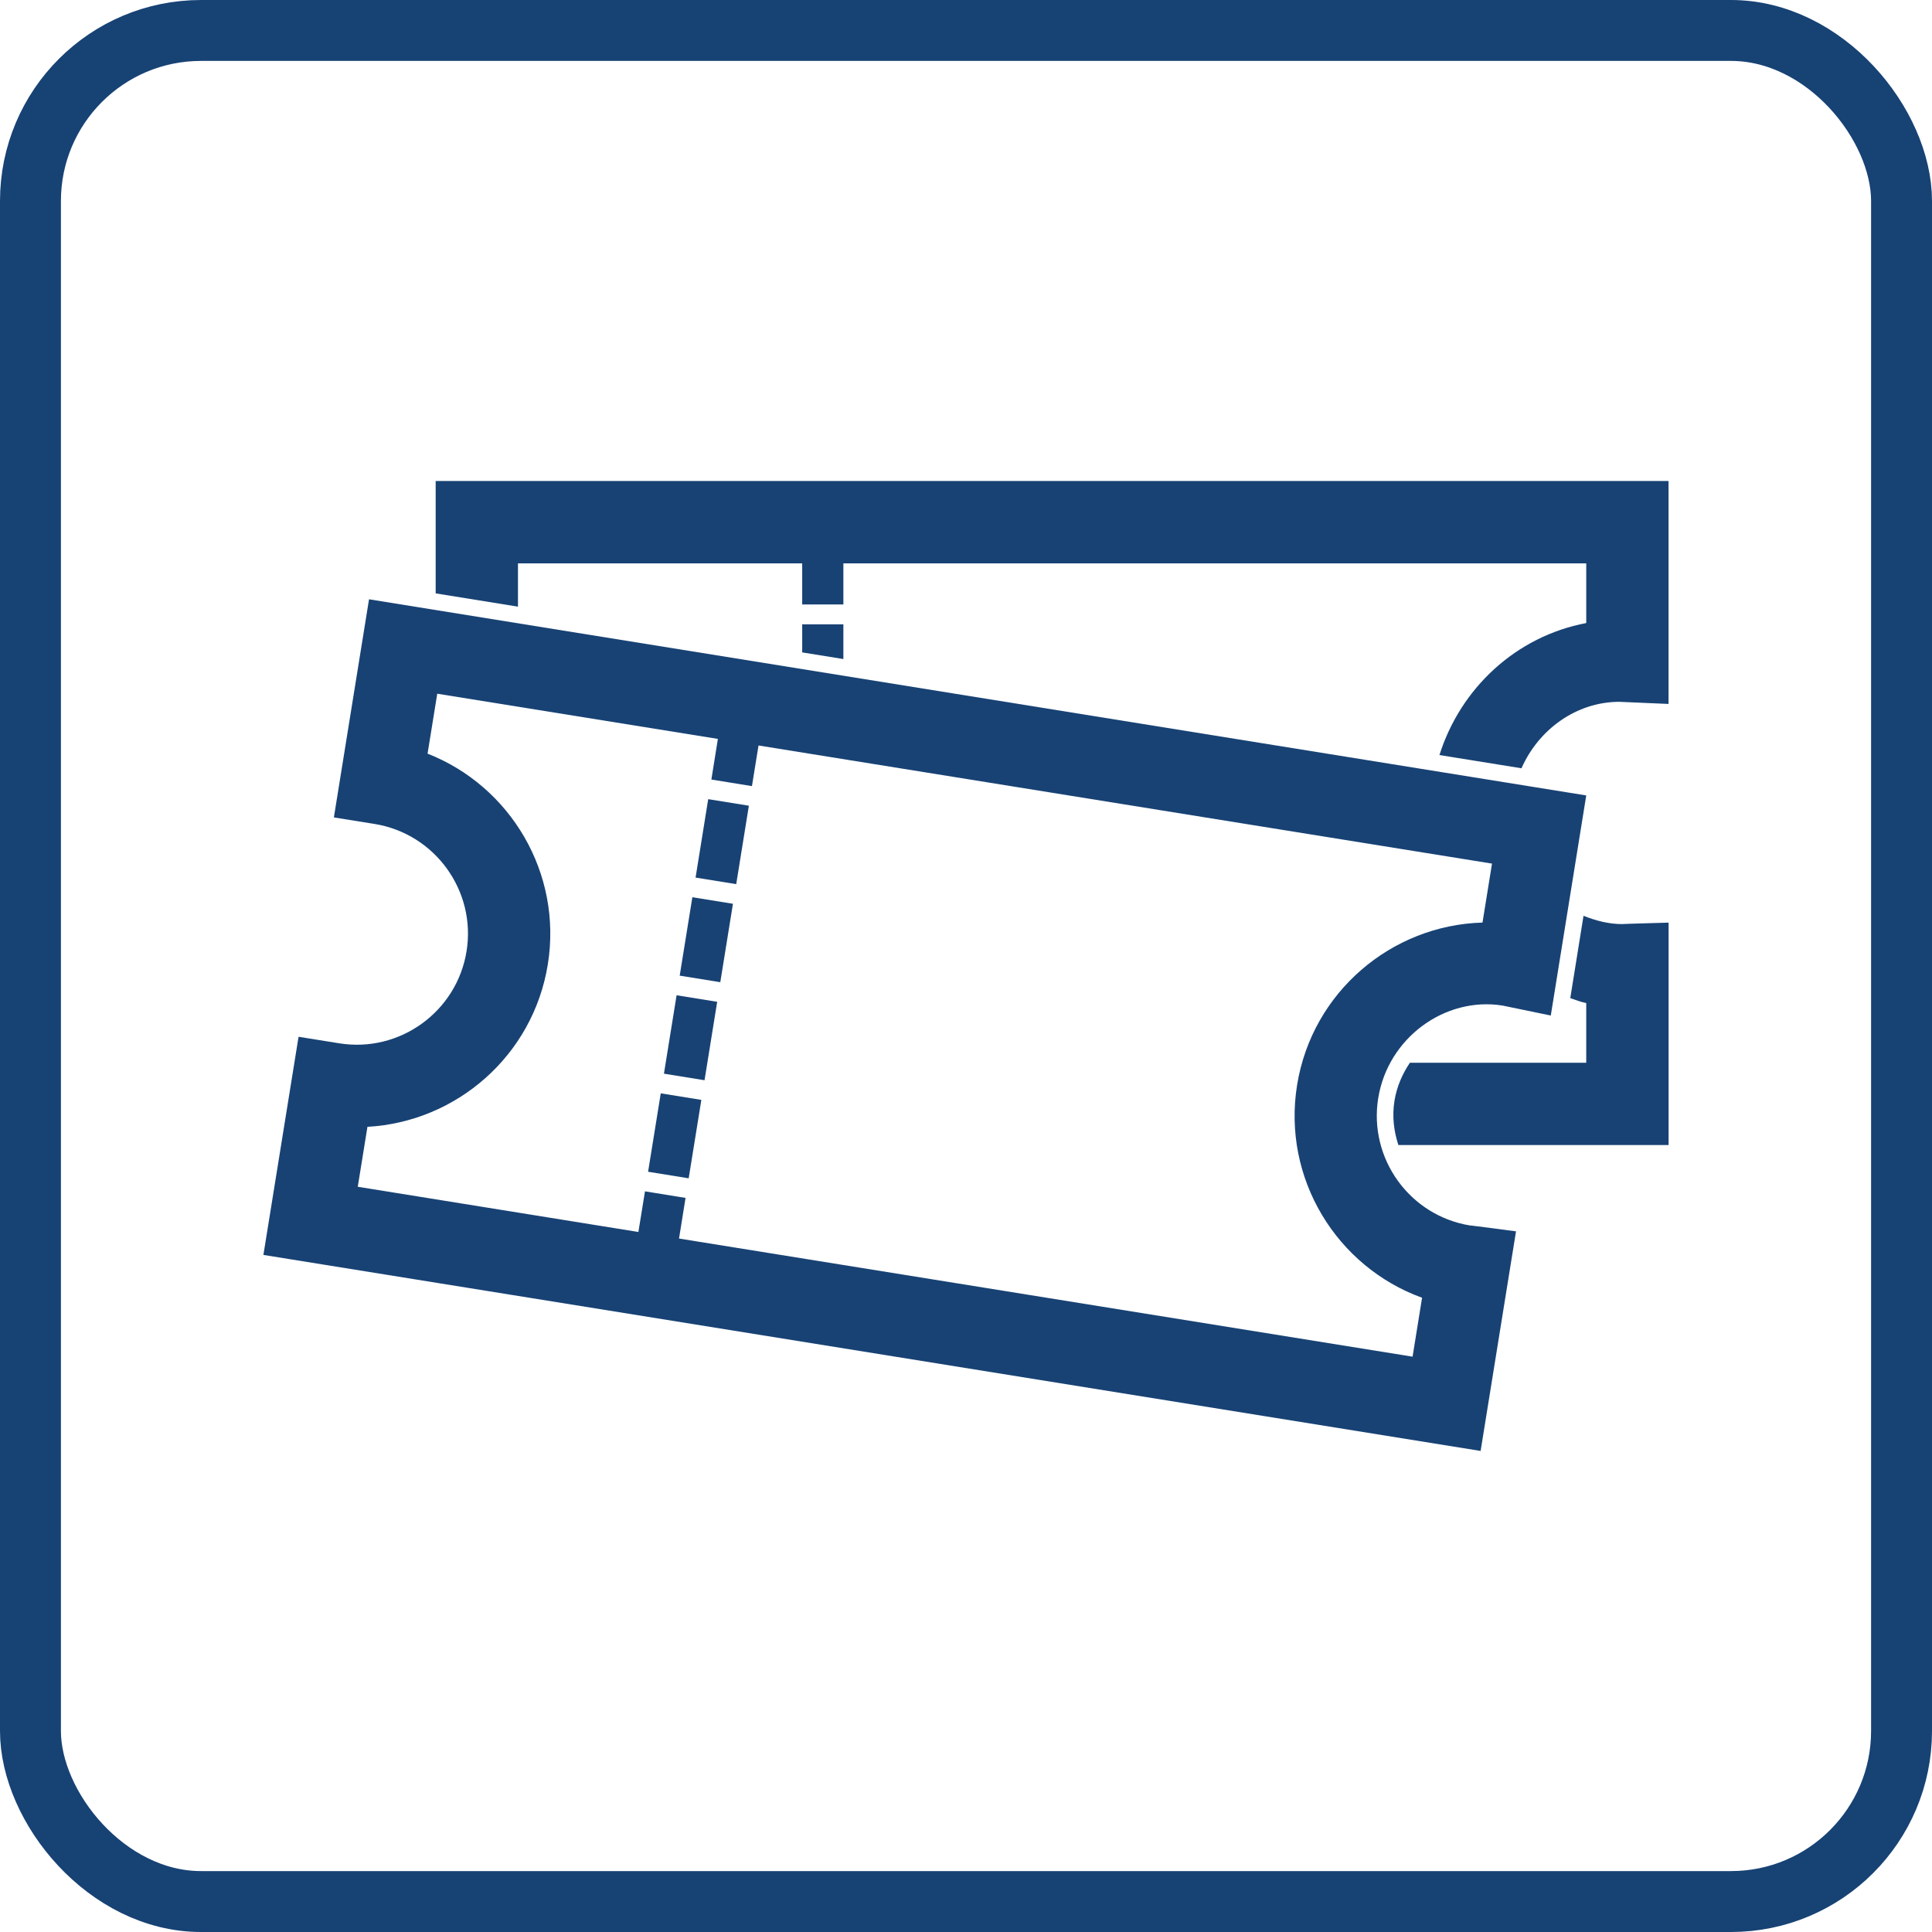
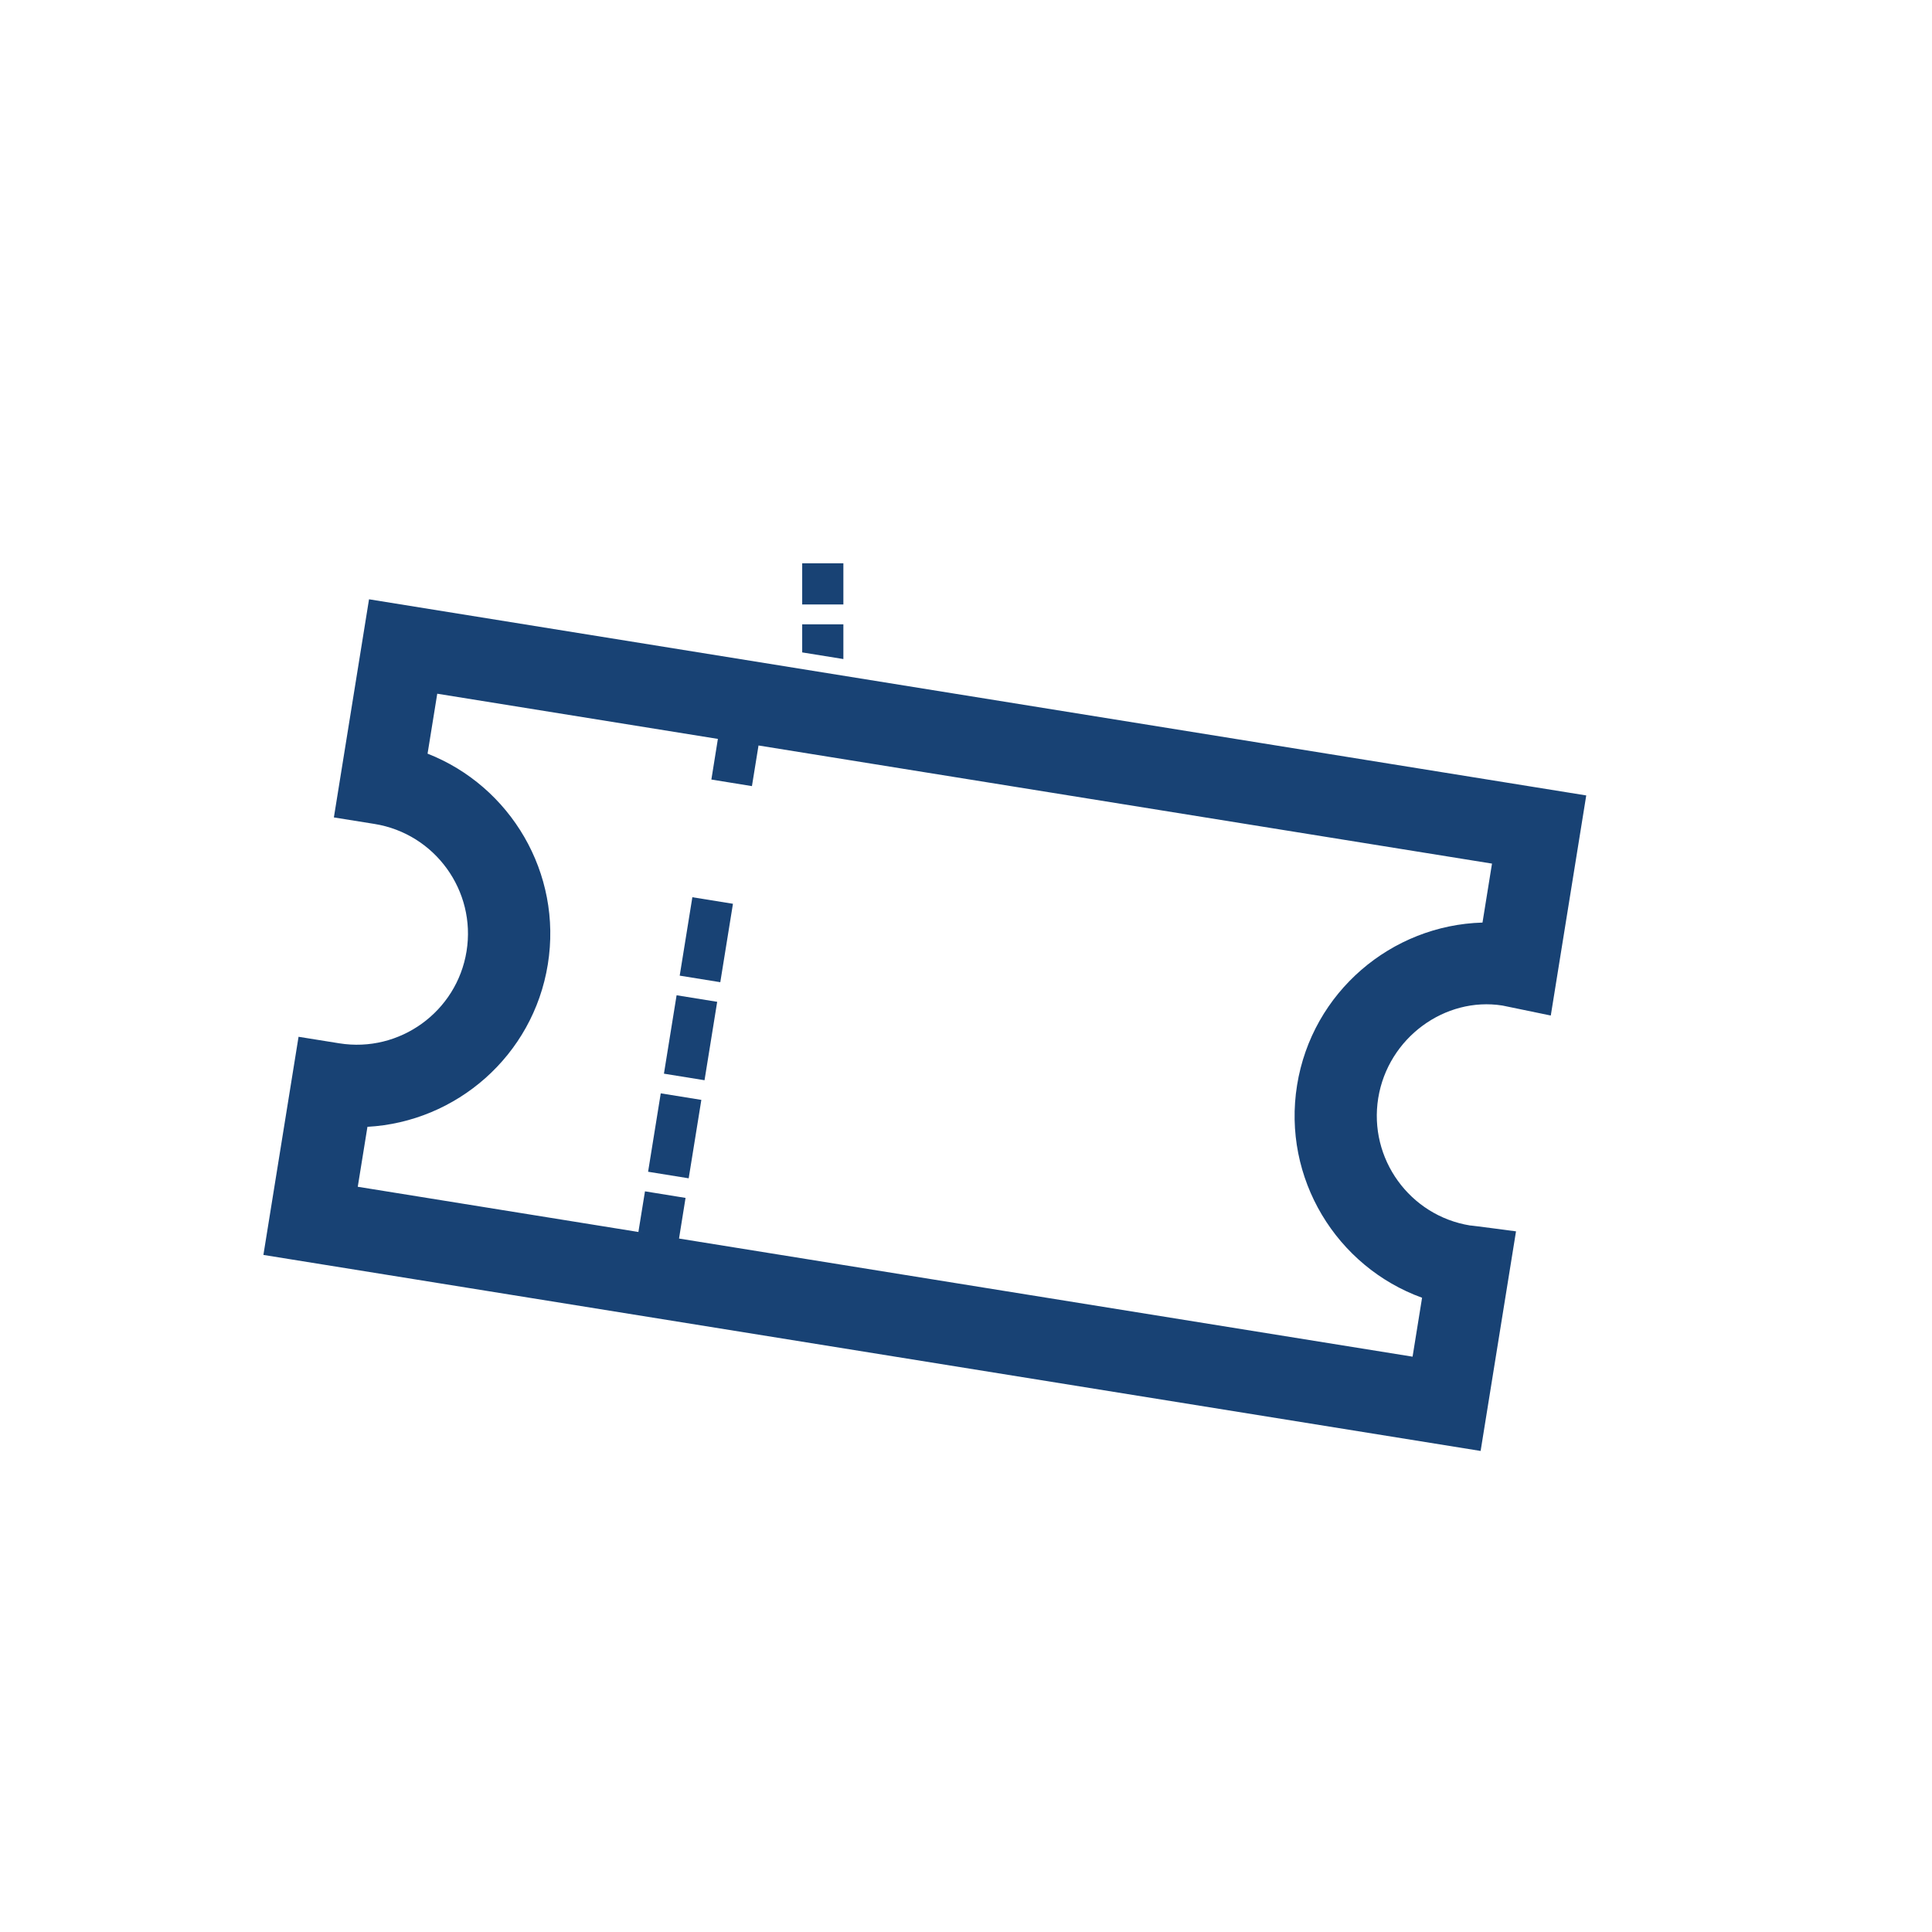
<svg xmlns="http://www.w3.org/2000/svg" id="Layer_1" version="1.1" viewBox="0 0 317.16 317.16">
  <defs>
    <style>
      .st0 {
        fill: #184274;
      }

      .st1 {
        fill: none;
        stroke: #174274;
        stroke-miterlimit: 10;
        stroke-width: 10px;
      }
    </style>
  </defs>
-   <rect class="st1" x="5" y="5" width="307.16" height="307.16" rx="28" ry="28" />
  <g>
    <rect class="st0" x="131.69" y="92.47" width="6.76" height="6.76" />
-     <path class="st0" d="M71.52,78.96v18.45l13.51,2.18v-7.11h175.37v9.8c-11.51,2.18-20.63,10.67-24.1,21.67l13.47,2.17c2.81-6.38,9-10.89,16.04-10.91l8.1.35v-36.6H71.52Z" />
-     <path class="st0" d="M259.95,150.35l-2.17,13.5c.86.3,1.71.64,2.62.81v9.8h-28.95c-1.24,1.84-2.16,3.94-2.53,6.24-.41,2.53-.11,4.99.64,7.27h44.36v-36.51s-7.73.21-7.58.24c-2.28,0-4.39-.57-6.38-1.36Z" />
    <polygon class="st0" points="131.69 107.1 138.45 108.19 138.45 102.49 131.69 102.49 131.69 107.1" />
    <path class="st0" d="M226.25,180.28c1.6-9.93,10.98-16.7,20.39-15.21l7.94,1.64,5.82-36.13L60.58,98.38l-5.77,35.81,6.67,1.07c9.93,1.6,16.71,10.98,15.11,20.9-1.6,9.93-10.98,16.71-20.91,15.11l-6.67-1.07-5.77,35.81,199.82,32.18,5.81-36.05s-7.66-1.02-7.52-.96c-9.93-1.6-16.7-10.98-15.1-20.91ZM231.87,222.71l-120.4-19.39,1.07-6.67-6.66-1.08-1.08,6.67,1.66.27-47.73-7.69,1.59-9.84c14.59-.8,27.19-11.66,29.61-26.66,2.42-14.99-6.14-29.27-19.74-34.6l1.59-9.84,46.07,7.42-1.07,6.67,6.66,1.08,1.08-6.67-2.29-.37,122.7,19.76-1.56,9.68c-14.94.42-27.98,11.41-30.44,26.69-2.46,15.28,6.47,29.81,20.52,34.9l-1.56,9.68Z" />
    <rect class="st0" x="104.24" y="183.07" width="13.04" height="6.75" transform="translate(-90.95 266.09) rotate(-80.83)" />
    <rect class="st0" x="106.84" y="166.98" width="13.04" height="6.75" transform="translate(-72.88 255.12) rotate(-80.83)" />
-     <rect class="st0" x="112.03" y="134.78" width="13.04" height="6.76" transform="translate(-36.71 233.21) rotate(-80.84)" />
    <rect class="st0" x="109.43" y="150.88" width="13.04" height="6.75" transform="translate(-54.81 244.15) rotate(-80.83)" />
  </g>
</svg>